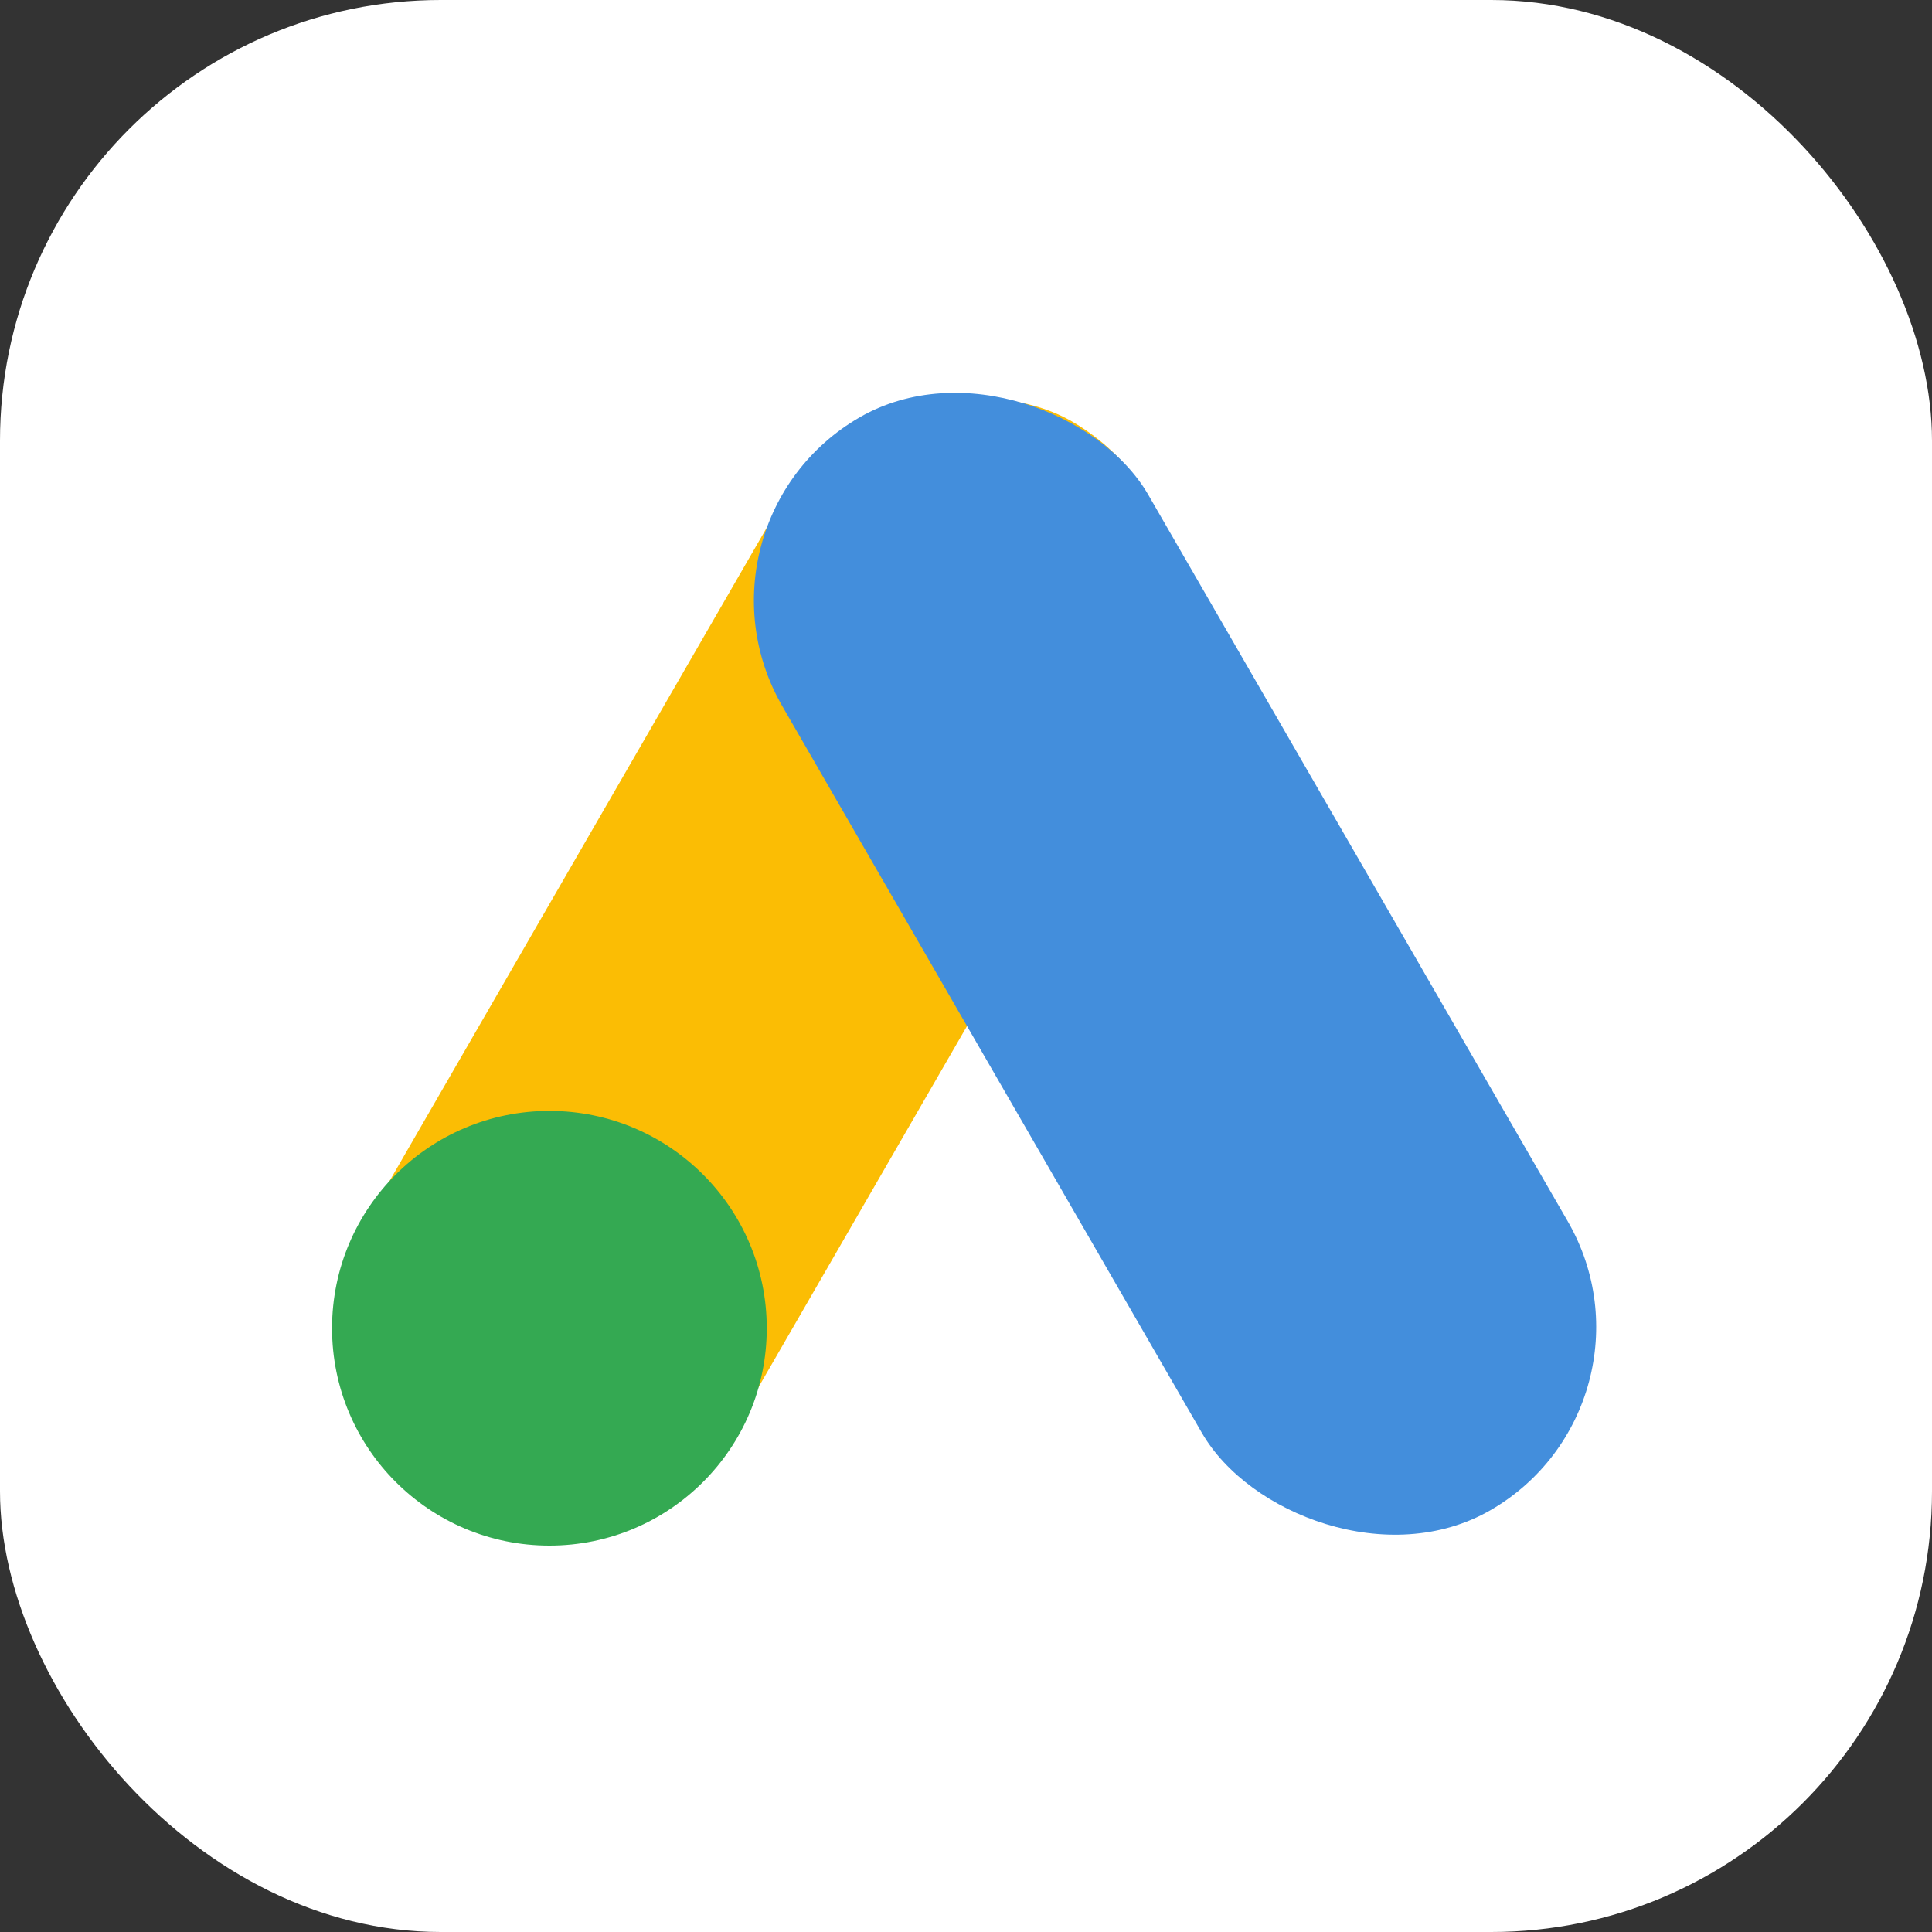
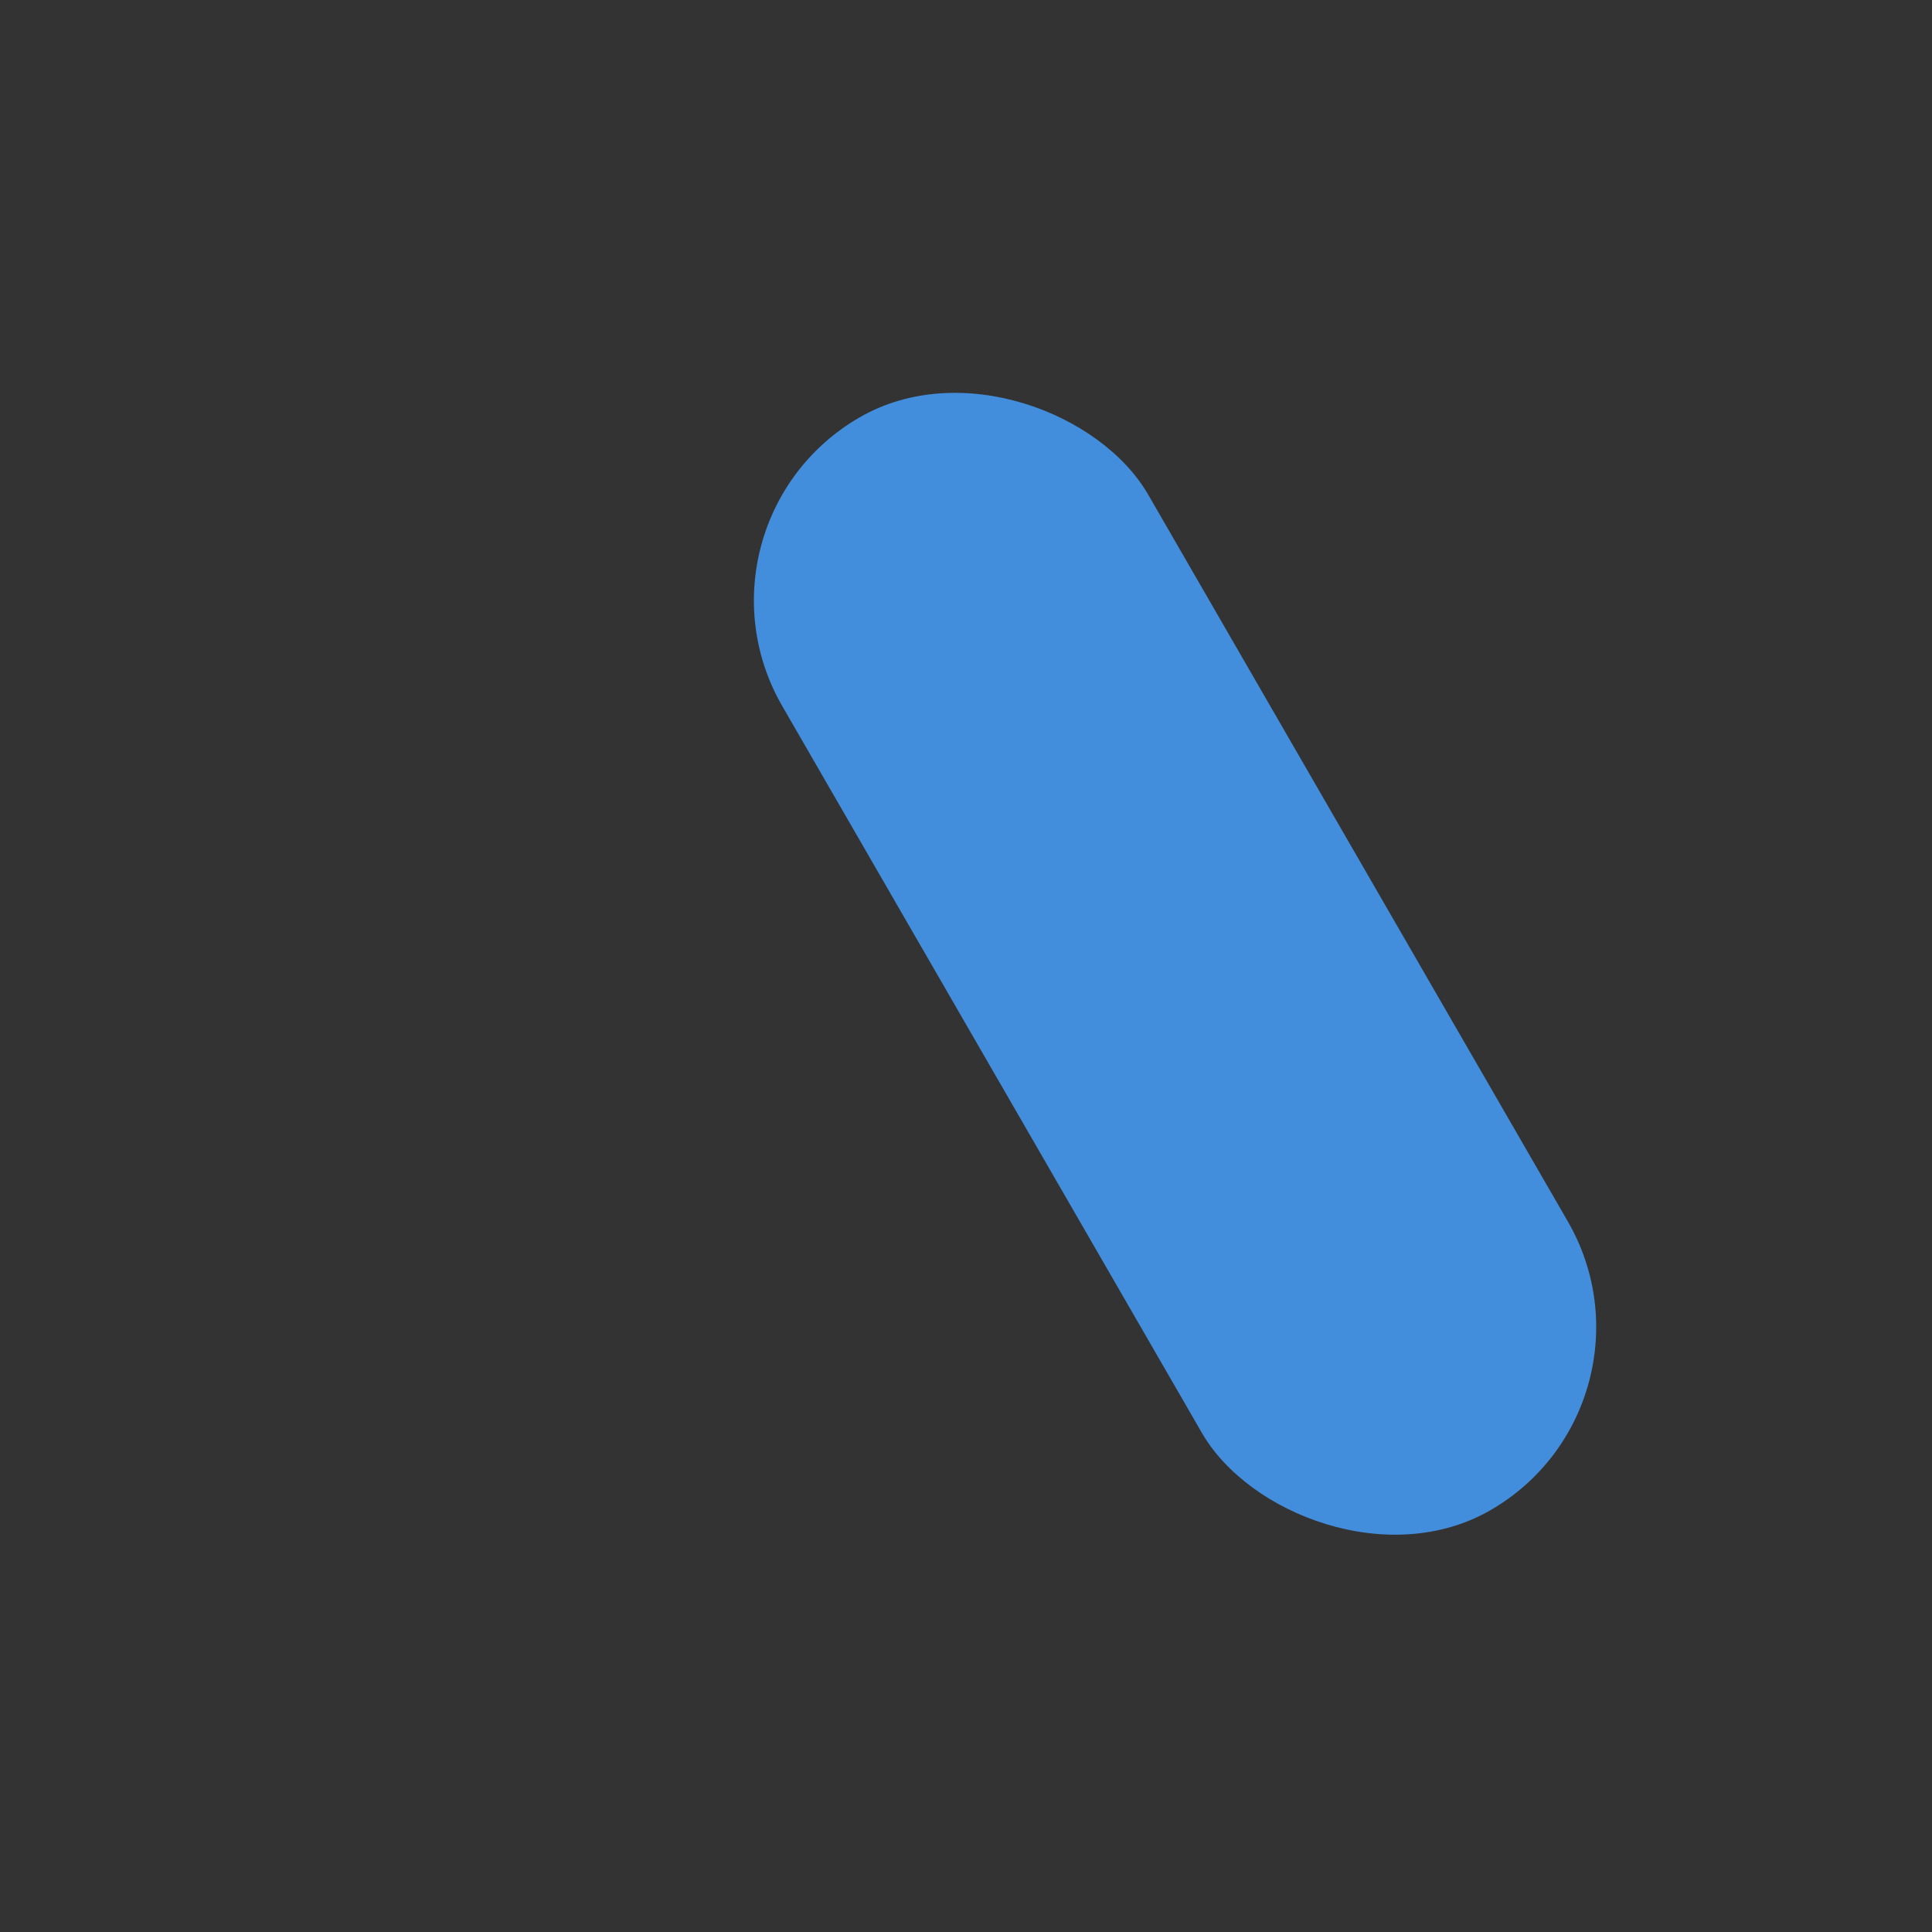
<svg xmlns="http://www.w3.org/2000/svg" id="Calque_1" data-name="Calque 1" viewBox="0 0 32 32">
  <rect x="0" y="0" width="32" height="32" fill="#333333" stroke="none" />
  <defs>
    <style>      .cls-1 {        fill: #fbbd04;      }      .cls-1, .cls-2, .cls-3, .cls-4 {        stroke-width: 0px;      }      .cls-2 {        fill: #438edc;      }      .cls-3 {        fill: #34a952;      }      .cls-4 {        fill: #fff;      }    </style>
  </defs>
-   <rect class="cls-4" width="32" height="32" rx="7.3" ry="7.3" />
  <g>
-     <rect class="cls-1" x="2.1" y="12.5" width="20.9" height="7" rx="3.5" ry="3.5" transform="translate(-7.6 18.9) rotate(-60)" />
    <rect class="cls-2" x="16" y="5.5" width="7" height="20.9" rx="3.5" ry="3.5" transform="translate(-5.4 11.9) rotate(-30)" />
-     <circle class="cls-3" cx="9.1" cy="22" r="3.6" />
  </g>
</svg>